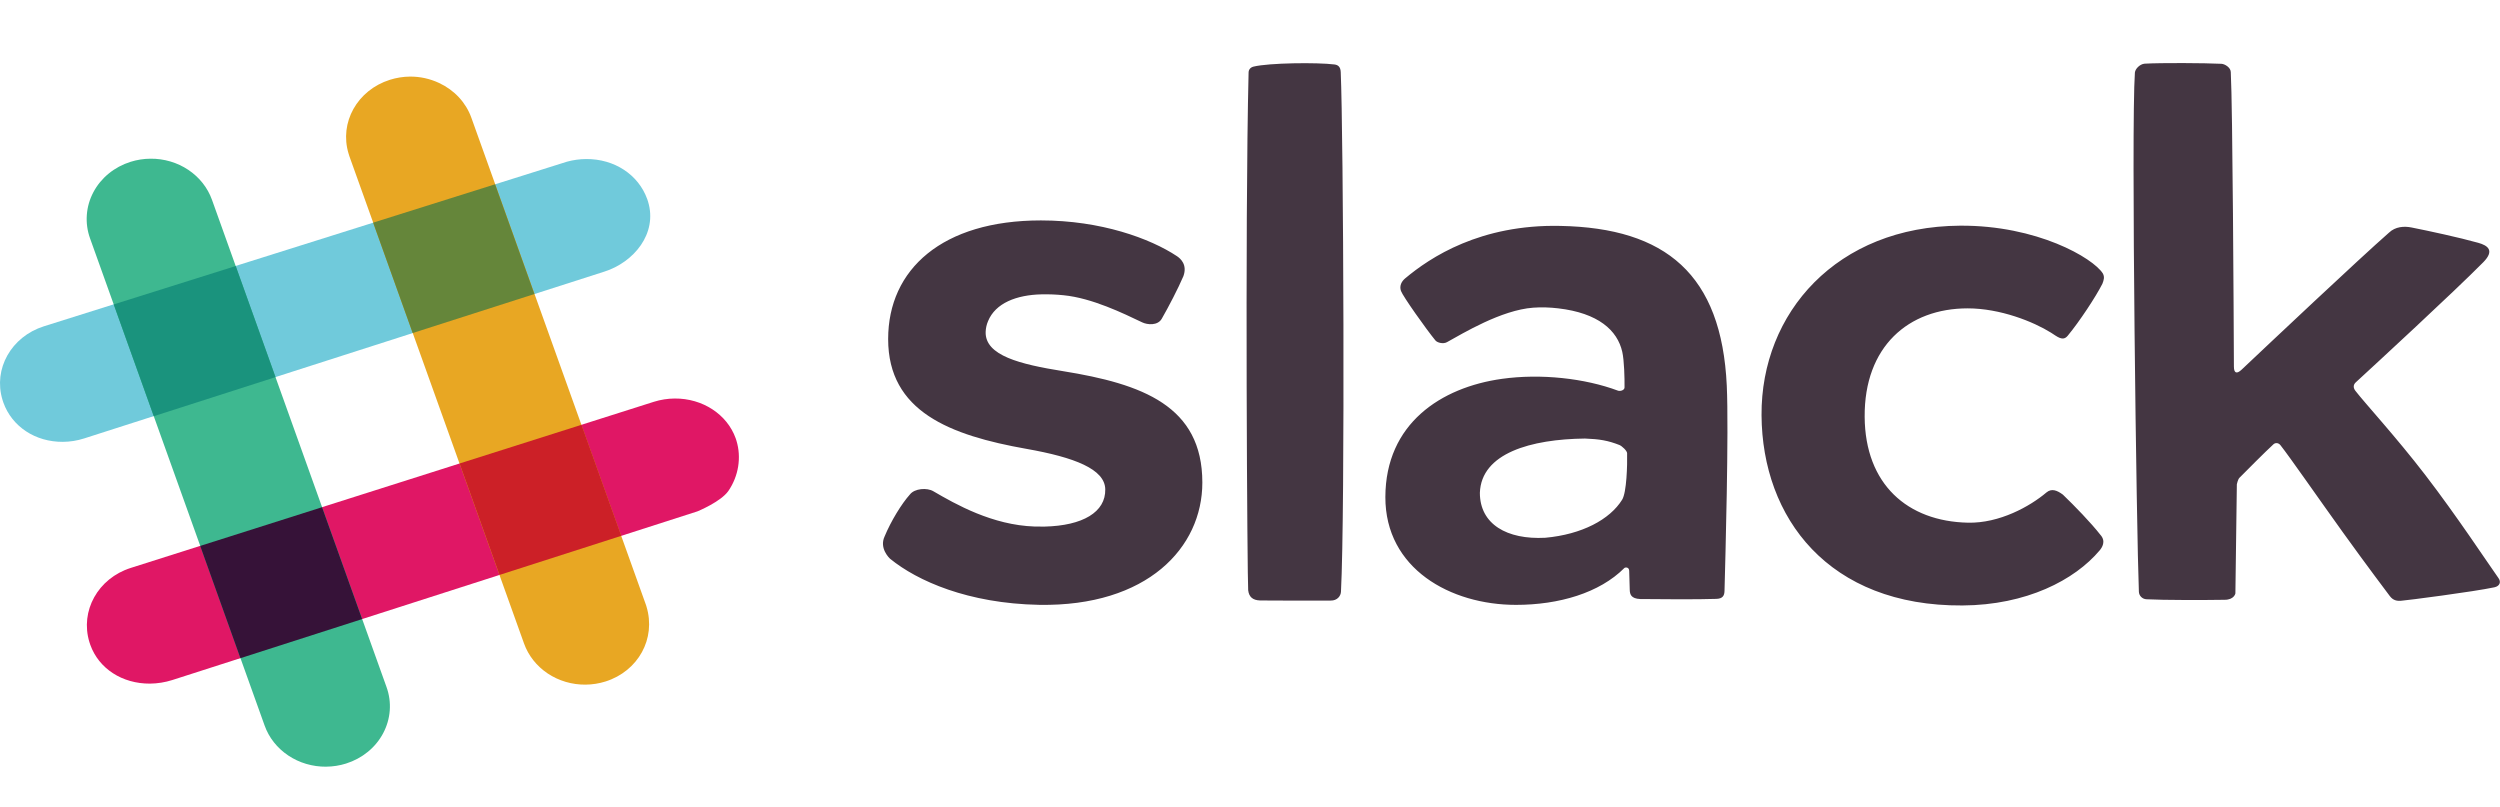
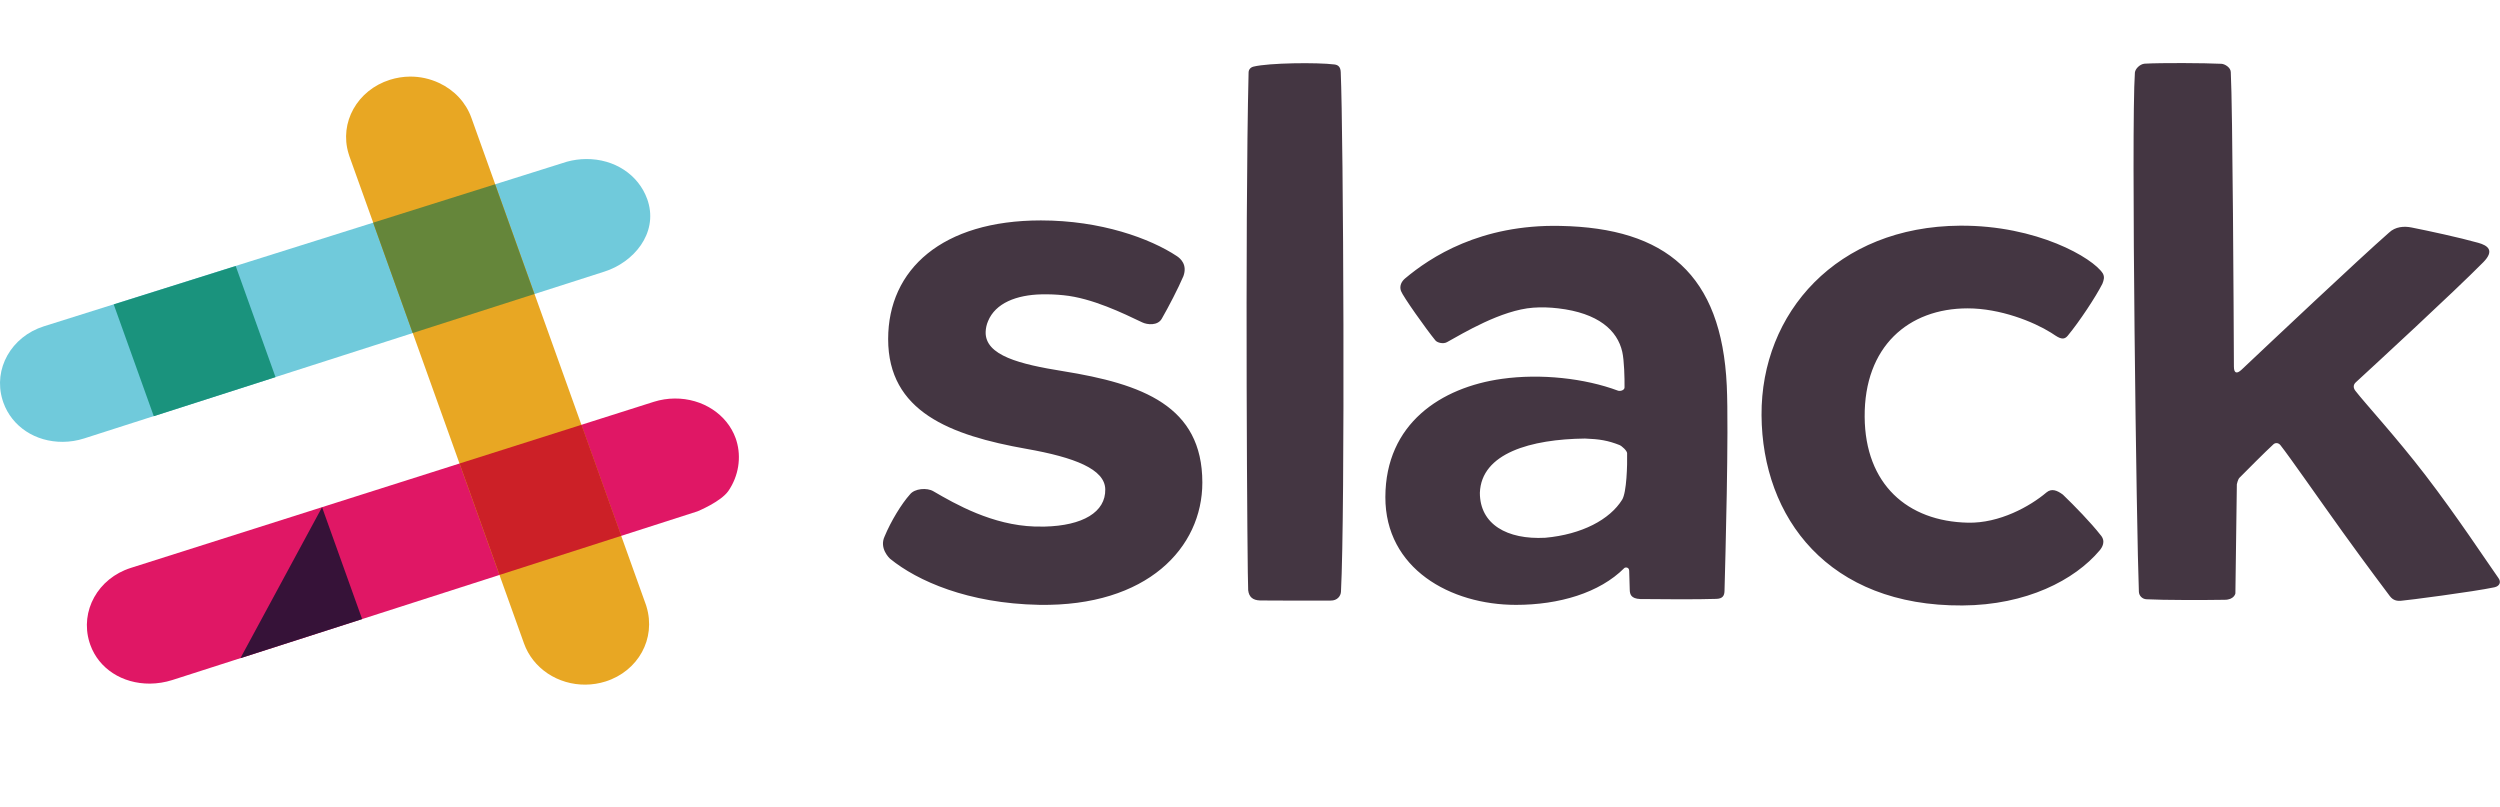
<svg xmlns="http://www.w3.org/2000/svg" width="96" height="31" viewBox="0 0 96 31" fill="none">
  <path d="M34.105 13.02C34.105 10.338 36.187 8.464 39.971 8.464C42.279 8.464 44.168 9.157 45.192 9.835C45.338 9.932 45.6 10.167 45.443 10.604C45.242 11.075 44.874 11.783 44.61 12.242C44.456 12.51 44.063 12.475 43.862 12.379C43.133 12.032 41.937 11.445 40.839 11.337C40.56 11.308 40.281 11.297 40.001 11.303C39.033 11.323 38.225 11.639 37.941 12.332C37.885 12.463 37.854 12.602 37.849 12.744C37.822 13.657 39.176 13.988 40.816 14.252C43.864 14.743 46.17 15.583 46.17 18.53C46.17 21.033 44.053 23.296 39.903 23.226C37.168 23.174 35.227 22.306 34.188 21.463C34.152 21.435 33.756 21.056 33.968 20.601C34.211 20.014 34.621 19.342 34.943 18.985C35.122 18.756 35.594 18.72 35.839 18.863C36.696 19.363 38.107 20.166 39.733 20.219C39.861 20.223 39.988 20.224 40.113 20.221C41.576 20.187 42.461 19.666 42.442 18.788C42.427 18.015 41.267 17.564 39.42 17.237C36.475 16.715 34.105 15.803 34.105 13.02ZM60.863 16.84C58.786 16.865 56.882 17.399 56.827 18.923C56.826 20.133 57.871 20.728 59.338 20.65C60.745 20.523 61.818 19.95 62.29 19.189C62.465 18.907 62.492 17.852 62.481 17.402C62.478 17.306 62.276 17.124 62.188 17.089C61.747 16.915 61.42 16.861 60.863 16.84ZM53.952 10.695C54.923 9.879 56.849 8.608 59.918 8.675C63.968 8.754 66.108 10.538 66.308 14.805C66.39 16.565 66.254 21.473 66.221 22.696C66.216 22.871 66.153 22.992 65.901 22.997C65.234 23.022 63.694 23.012 62.986 23.003C62.628 22.987 62.587 22.82 62.582 22.646C62.579 22.532 62.569 22.194 62.561 21.918C62.557 21.772 62.411 21.776 62.373 21.814C61.423 22.767 59.867 23.227 58.213 23.227C55.698 23.227 53.191 21.837 53.198 19.085C53.206 16.266 55.334 14.876 57.671 14.548C59.167 14.339 60.855 14.525 62.132 15.002C62.214 15.032 62.381 14.988 62.382 14.879C62.387 14.52 62.369 13.835 62.295 13.511C62.108 12.684 61.374 12.019 59.832 11.84C59.514 11.803 59.194 11.791 58.874 11.815C57.648 11.905 56.173 12.803 55.562 13.14C55.419 13.219 55.193 13.161 55.12 13.073C54.764 12.64 53.868 11.374 53.797 11.172C53.727 10.971 53.827 10.802 53.952 10.695ZM67.643 15.943C67.619 12.011 70.535 8.695 75.269 8.666C78.224 8.648 80.37 9.906 80.748 10.499C80.825 10.639 80.786 10.755 80.732 10.896C80.482 11.392 79.85 12.35 79.4 12.893C79.209 13.124 79.001 12.926 78.759 12.775C78.087 12.355 76.812 11.841 75.557 11.841C73.28 11.842 71.584 13.309 71.603 16.007C71.621 18.596 73.245 20.02 75.565 20.071C76.778 20.1 77.953 19.445 78.585 18.909C78.783 18.746 78.989 18.827 79.215 18.994C79.66 19.421 80.299 20.081 80.653 20.535C80.885 20.788 80.711 21.035 80.628 21.134C79.668 22.276 77.812 23.236 75.358 23.25C70.217 23.283 67.667 19.888 67.643 15.943ZM92.18 23.072C92.422 23.055 94.997 22.721 95.787 22.552C95.983 22.509 96.053 22.355 95.943 22.201C95.502 21.579 94.341 19.814 93.126 18.233C92.009 16.78 90.831 15.502 90.45 15.011C90.357 14.891 90.362 14.773 90.463 14.681C91.188 14.014 94.219 11.222 95.359 10.069C95.801 9.62 95.536 9.427 95.161 9.323C94.437 9.12 93.266 8.867 92.6 8.735C92.319 8.679 91.981 8.699 91.735 8.936C90.595 9.934 87.117 13.214 86.079 14.194C85.892 14.371 85.783 14.332 85.782 14.079C85.774 12.189 85.734 4.097 85.662 2.766C85.657 2.59 85.432 2.457 85.305 2.45C84.652 2.418 83.002 2.409 82.352 2.445C82.17 2.464 81.996 2.639 81.98 2.786C81.831 4.914 82.044 20.537 82.133 22.722C82.139 22.88 82.265 23.003 82.424 23.012C83.073 23.047 84.677 23.045 85.426 23.032C85.794 23.032 85.839 22.788 85.839 22.788L85.895 18.596C85.895 18.596 85.933 18.41 85.994 18.348C86.258 18.081 86.989 17.346 87.3 17.061C87.375 16.993 87.493 16.998 87.569 17.095C87.939 17.564 88.994 19.088 89.972 20.449C90.871 21.7 91.71 22.81 91.768 22.888C91.903 23.069 92.061 23.076 92.18 23.072ZM48.39 23.058C48.616 23.065 50.334 23.063 51.096 23.062C51.352 23.067 51.485 22.885 51.493 22.724C51.655 19.66 51.586 5.071 51.484 2.767C51.475 2.568 51.385 2.493 51.24 2.475C50.587 2.393 48.73 2.412 48.135 2.558C48.019 2.587 47.95 2.67 47.946 2.777C47.801 8.715 47.899 22.404 47.93 22.663C47.96 22.923 48.105 23.049 48.39 23.058Z" fill="#443642" />
  <path d="M2.415 16.967C1.357 16.974 0.46 16.382 0.129 15.457C0.117 15.422 0.105 15.387 0.095 15.351C-0.266 14.166 0.433 12.927 1.685 12.53L21.774 6.208C22.012 6.143 22.259 6.109 22.507 6.107C23.594 6.1 24.516 6.705 24.855 7.65L24.885 7.741C25.261 8.975 24.327 10.076 23.208 10.43C23.207 10.43 23.004 10.495 3.231 16.836C2.968 16.921 2.693 16.965 2.415 16.967Z" fill="#70CADB" />
  <path d="M5.761 26.251C4.694 26.258 3.794 25.674 3.468 24.762C3.455 24.727 3.444 24.692 3.433 24.657C3.067 23.458 3.765 22.206 5.022 21.808L25.111 15.428C25.371 15.347 25.639 15.305 25.909 15.303C26.978 15.295 27.919 15.909 28.25 16.831L28.281 16.927C28.475 17.565 28.36 18.281 27.974 18.846C27.687 19.267 26.78 19.637 26.78 19.637L6.615 26.114C6.34 26.201 6.052 26.248 5.761 26.251V26.251Z" fill="#E01765" />
  <path d="M22.485 26.29C21.964 26.295 21.455 26.144 21.031 25.861C20.607 25.577 20.289 25.175 20.123 24.711L13.418 6.003L13.385 5.898C13.022 4.705 13.72 3.46 14.972 3.064C15.223 2.985 15.482 2.944 15.743 2.941C16.13 2.939 16.505 3.021 16.858 3.185C17.149 3.32 17.408 3.507 17.622 3.737C17.835 3.967 17.998 4.234 18.101 4.523L24.805 23.229L24.824 23.289C25.201 24.528 24.503 25.773 23.252 26.169C23.004 26.247 22.745 26.288 22.485 26.29Z" fill="#E8A723" />
-   <path d="M12.523 29.441C12.002 29.445 11.493 29.295 11.069 29.011C10.644 28.727 10.326 28.324 10.161 27.86L3.458 9.153C3.354 8.864 3.312 8.559 3.334 8.255C3.355 7.951 3.441 7.654 3.585 7.382C3.729 7.109 3.929 6.865 4.174 6.665C4.418 6.465 4.702 6.312 5.01 6.215C5.257 6.137 5.516 6.096 5.777 6.094C6.298 6.089 6.807 6.239 7.232 6.523C7.656 6.807 7.974 7.209 8.14 7.673L14.842 26.381C14.946 26.67 14.989 26.975 14.967 27.279C14.945 27.583 14.859 27.88 14.715 28.153C14.571 28.426 14.371 28.67 14.126 28.87C13.881 29.07 13.597 29.223 13.289 29.32C13.042 29.398 12.783 29.438 12.523 29.44L12.523 29.441Z" fill="#3EB890" />
  <path d="M19.182 22.077L23.857 20.576L22.329 16.312L17.648 17.798L19.182 22.077Z" fill="#CC2027" />
-   <path d="M9.232 25.274L13.906 23.773L12.367 19.477L7.688 20.963L9.232 25.274Z" fill="#361238" />
+   <path d="M9.232 25.274L13.906 23.773L12.367 19.477L9.232 25.274Z" fill="#361238" />
  <path d="M15.847 12.789L20.522 11.29L19.012 7.076L14.328 8.55L15.847 12.789Z" fill="#65863A" />
  <path d="M5.905 15.982L10.58 14.482L9.051 10.215L4.367 11.689L5.905 15.982Z" fill="#1A937D" />
</svg>